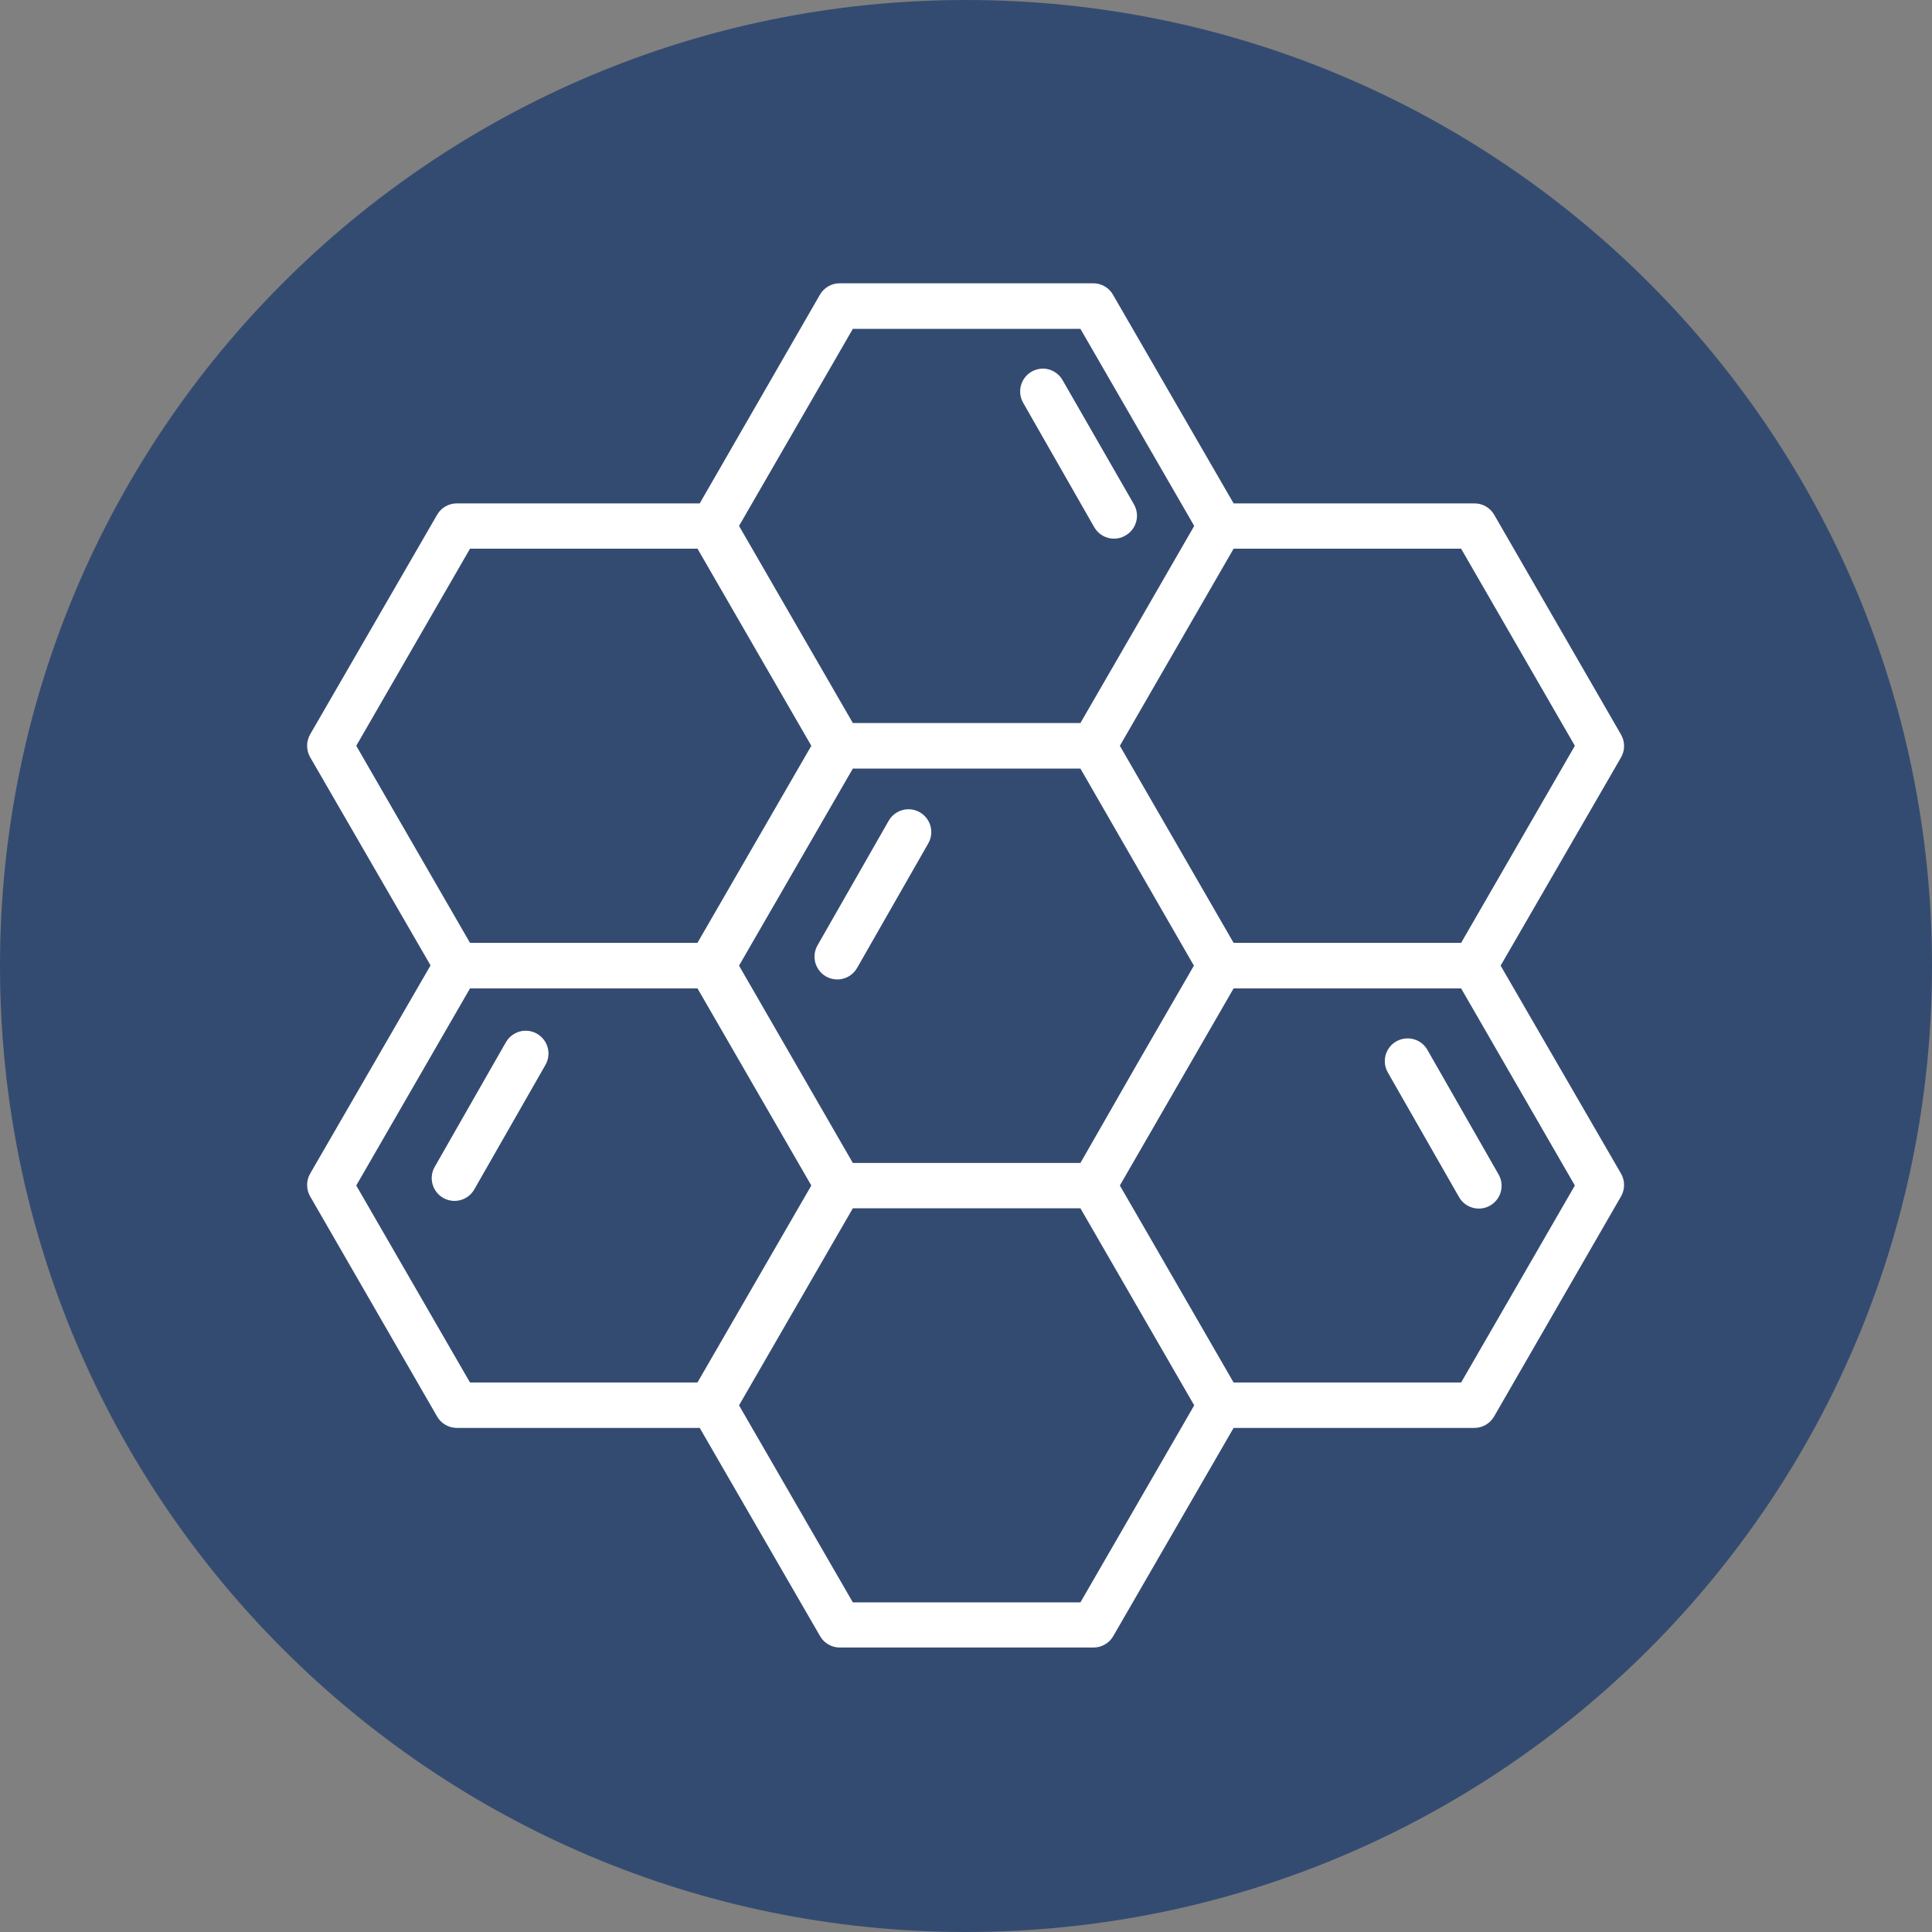
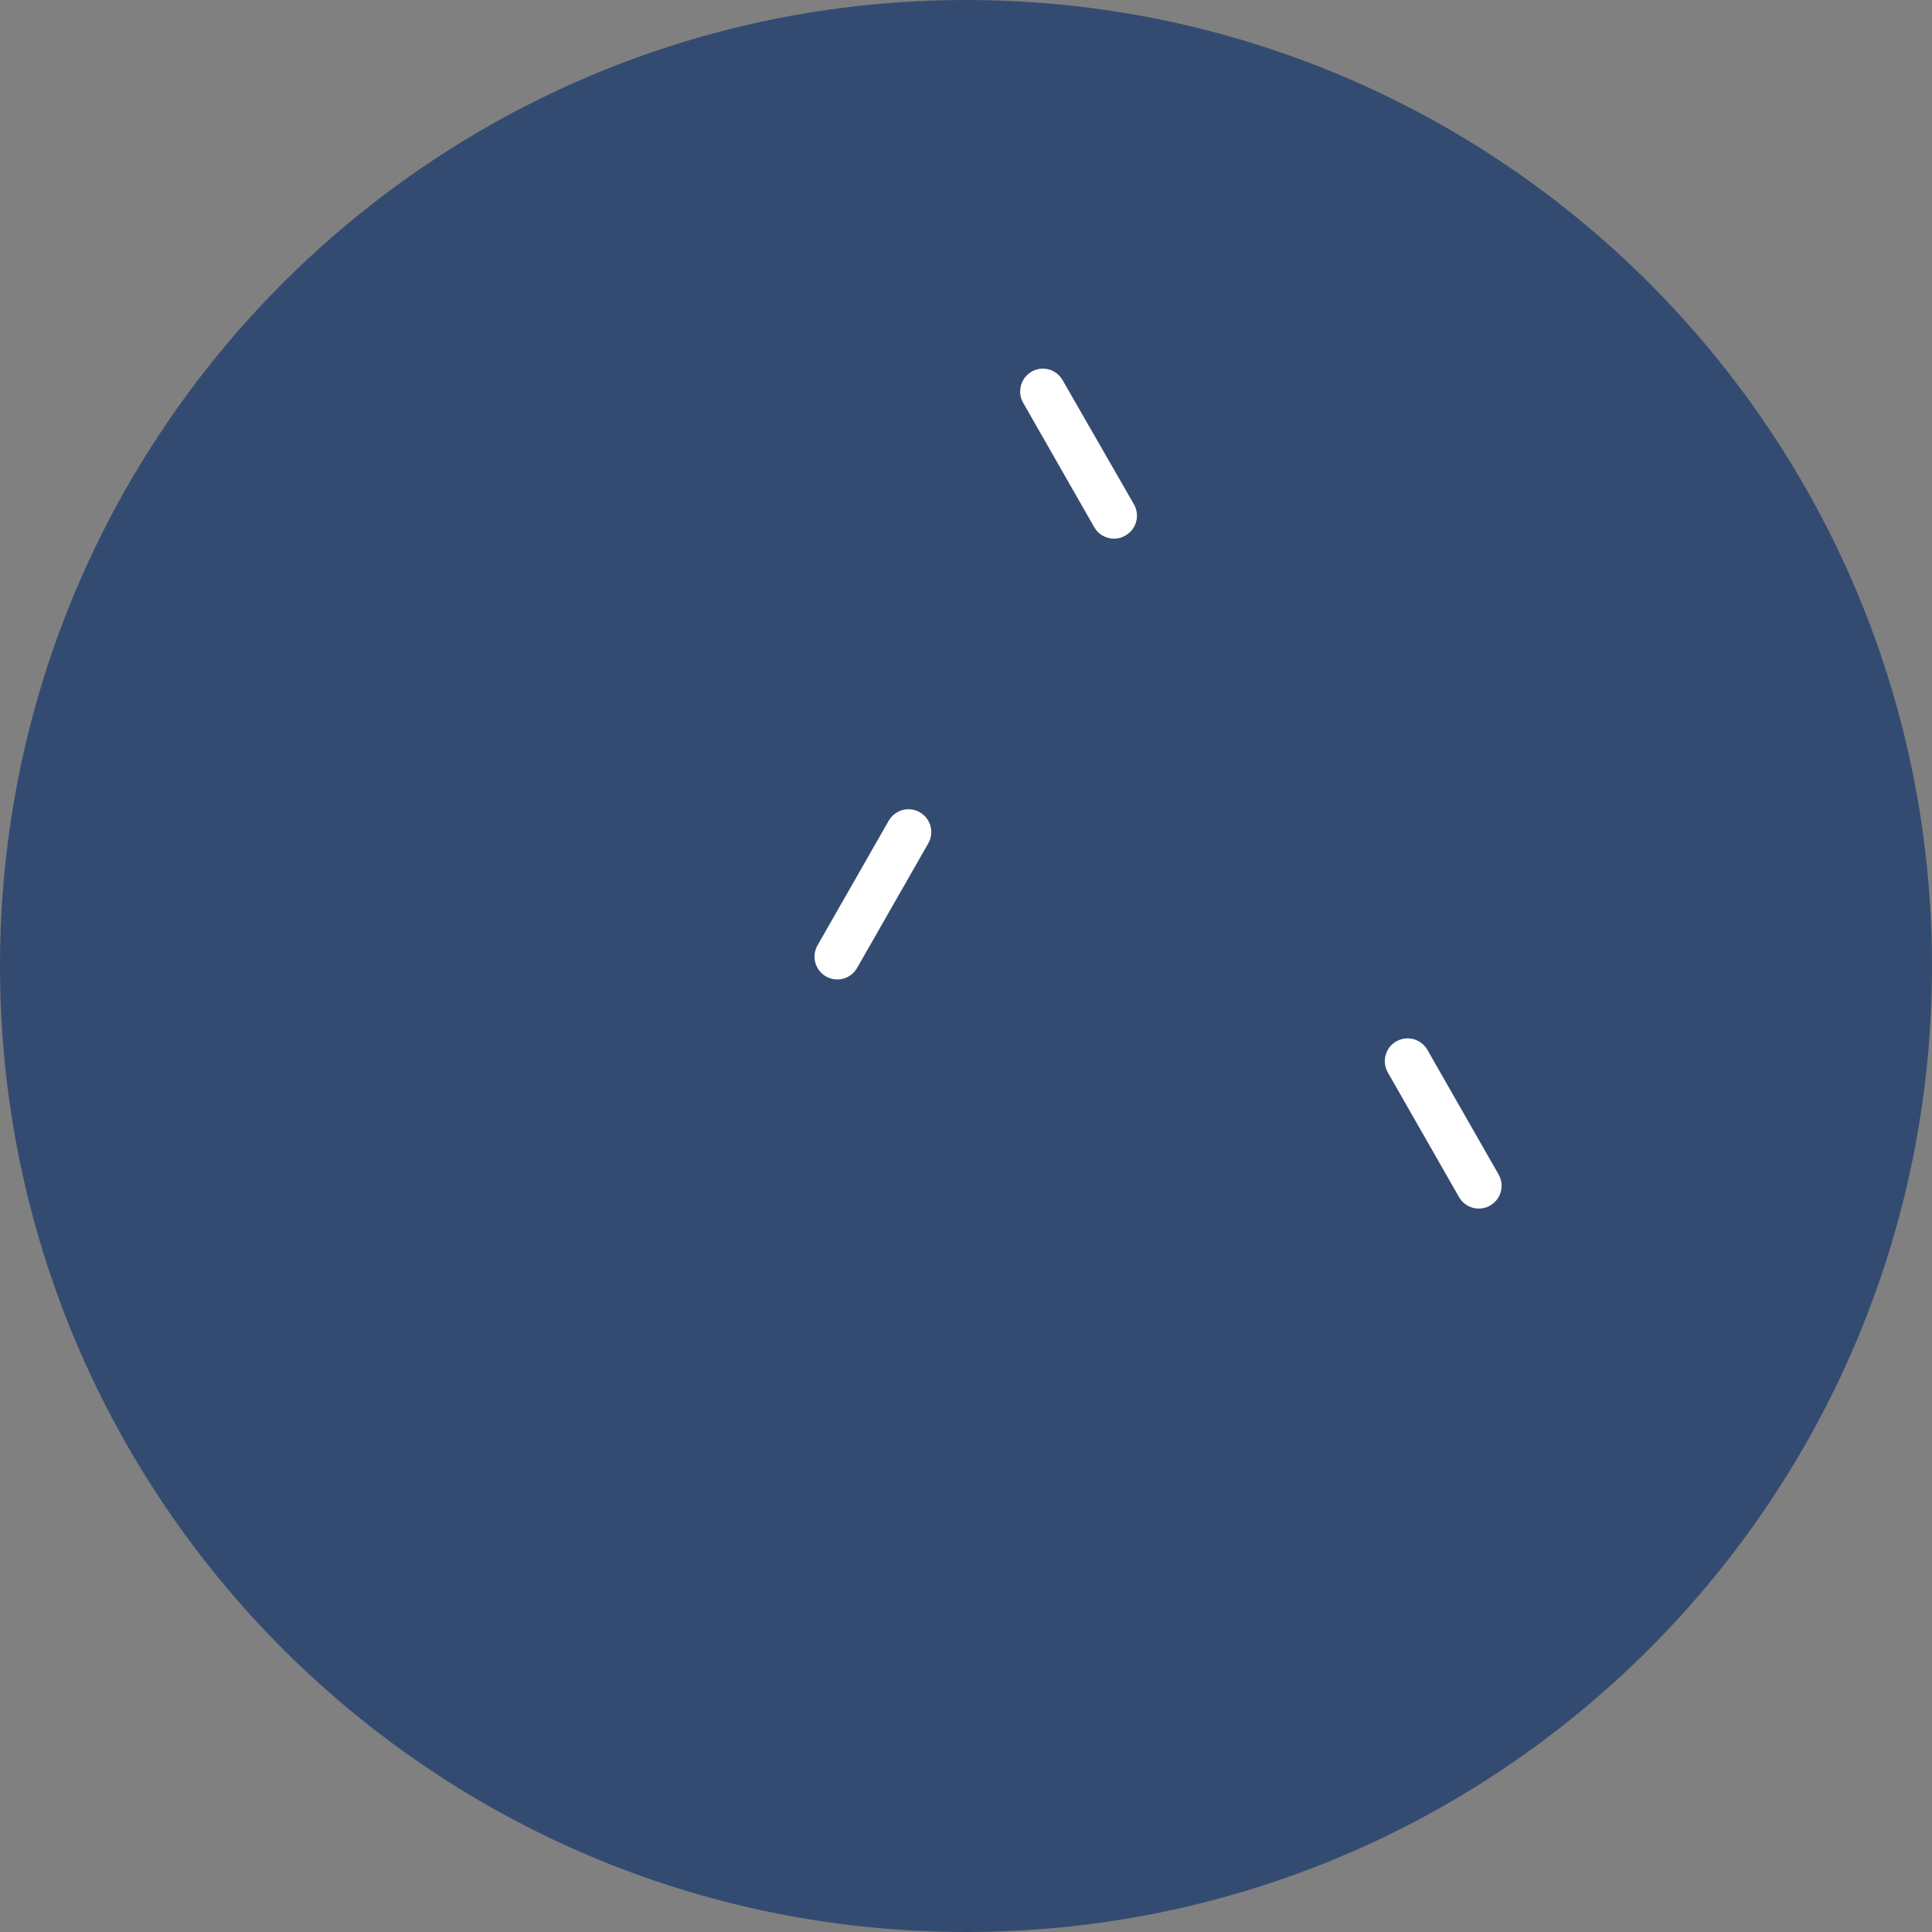
<svg xmlns="http://www.w3.org/2000/svg" version="1.2" preserveAspectRatio="xMidYMid meet" height="500" viewBox="0 0 375 375" zoomAndPan="magnify" width="500">
  <rect x="0" y="0" width="375" height="375" fill="#808080" stroke="none" />
  <defs>
    <clipPath id="7e66090794">
      <path d="M 187.5 0 C 83.945 0 0 83.945 0 187.5 C 0 291.055 83.945 375 187.5 375 C 291.055 375 375 291.055 375 187.5 C 375 83.945 291.055 0 187.5 0 Z M 187.5 0" />
    </clipPath>
    <clipPath id="ca5c1fe8b8">
      <path d="M 59 54.988 L 316 54.988 L 316 319.738 L 59 319.738 Z M 59 54.988" />
    </clipPath>
  </defs>
  <g id="dda8294d4e">
    <g clip-path="url(#7e66090794)" clip-rule="nonzero">
      <rect style="fill:#344b71;fill-opacity:1;stroke:none;" height="375" y="0" width="375" x="0" />
    </g>
    <path d="M 178.535 157.664 C 177.859 157.27 177.125 157.074 176.344 157.074 C 175.547 157.074 174.805 157.273 174.121 157.672 C 173.434 158.07 172.891 158.613 172.496 159.305 L 158.711 183.438 C 158.562 183.688 158.438 183.953 158.344 184.23 C 158.246 184.508 158.176 184.789 158.137 185.078 C 158.098 185.371 158.086 185.66 158.102 185.953 C 158.121 186.246 158.168 186.535 158.242 186.82 C 158.316 187.102 158.418 187.375 158.551 187.637 C 158.68 187.902 158.832 188.148 159.012 188.383 C 159.191 188.613 159.391 188.828 159.609 189.02 C 159.832 189.211 160.07 189.383 160.324 189.527 C 160.578 189.672 160.844 189.789 161.121 189.883 C 161.402 189.977 161.684 190.039 161.977 190.074 C 162.266 190.113 162.559 190.117 162.852 190.098 C 163.145 190.074 163.43 190.023 163.711 189.945 C 163.996 189.863 164.266 189.758 164.527 189.625 C 164.789 189.492 165.035 189.336 165.266 189.152 C 165.492 188.969 165.703 188.77 165.895 188.543 C 166.082 188.32 166.246 188.078 166.391 187.824 L 180.176 163.703 C 180.32 163.453 180.438 163.188 180.531 162.914 C 180.625 162.637 180.688 162.355 180.727 162.066 C 180.762 161.777 180.77 161.488 180.75 161.199 C 180.73 160.91 180.684 160.625 180.605 160.344 C 180.531 160.062 180.43 159.793 180.297 159.535 C 180.168 159.273 180.016 159.027 179.836 158.797 C 179.66 158.57 179.461 158.359 179.242 158.168 C 179.023 157.977 178.789 157.809 178.535 157.664 Z M 178.535 157.664" style="stroke:none;fill-rule:nonzero;fill:#ffffff;fill-opacity:1;" />
-     <path d="M 202.438 71.543 C 202.242 71.543 202.051 71.555 201.859 71.582 C 201.668 71.609 201.48 71.645 201.293 71.695 C 201.105 71.746 200.926 71.809 200.746 71.883 C 200.566 71.957 200.395 72.039 200.227 72.137 C 200.059 72.234 199.898 72.34 199.746 72.457 C 199.594 72.574 199.449 72.703 199.312 72.84 C 199.176 72.977 199.047 73.121 198.93 73.273 C 198.812 73.426 198.707 73.586 198.609 73.754 C 198.512 73.918 198.426 74.09 198.352 74.27 C 198.277 74.449 198.215 74.629 198.164 74.816 C 198.113 75.004 198.074 75.191 198.051 75.383 C 198.023 75.574 198.012 75.766 198.012 75.961 C 198.008 76.152 198.02 76.344 198.047 76.535 C 198.07 76.727 198.105 76.918 198.156 77.102 C 198.203 77.289 198.266 77.473 198.34 77.652 C 198.41 77.828 198.496 78.004 198.59 78.172 L 212.387 102.324 C 212.785 103.016 213.324 103.559 214.012 103.957 C 214.699 104.355 215.438 104.555 216.234 104.555 C 217.016 104.555 217.742 104.359 218.414 103.965 C 218.672 103.82 218.91 103.656 219.133 103.465 C 219.355 103.277 219.559 103.066 219.738 102.836 C 219.918 102.605 220.078 102.359 220.207 102.102 C 220.34 101.84 220.445 101.566 220.523 101.285 C 220.602 101.004 220.652 100.719 220.676 100.426 C 220.695 100.133 220.688 99.844 220.652 99.551 C 220.617 99.262 220.551 98.977 220.457 98.699 C 220.367 98.422 220.246 98.156 220.102 97.902 L 206.246 73.785 C 205.855 73.098 205.32 72.555 204.641 72.156 C 203.961 71.754 203.227 71.551 202.438 71.543 Z M 202.438 71.543" style="stroke:none;fill-rule:nonzero;fill:#ffffff;fill-opacity:1;" />
-     <path d="M 104.238 200.652 C 103.559 200.258 102.828 200.062 102.043 200.062 C 101.25 200.062 100.508 200.262 99.824 200.66 C 99.137 201.059 98.594 201.602 98.199 202.289 L 84.414 226.422 C 84.262 226.672 84.141 226.938 84.043 227.215 C 83.945 227.492 83.879 227.777 83.84 228.066 C 83.797 228.355 83.785 228.648 83.805 228.941 C 83.824 229.234 83.867 229.52 83.945 229.805 C 84.02 230.086 84.121 230.359 84.25 230.625 C 84.379 230.887 84.535 231.133 84.711 231.367 C 84.891 231.598 85.09 231.812 85.312 232.004 C 85.531 232.199 85.77 232.367 86.023 232.512 C 86.281 232.656 86.547 232.777 86.824 232.867 C 87.102 232.961 87.387 233.027 87.676 233.062 C 87.969 233.098 88.262 233.105 88.551 233.082 C 88.844 233.059 89.133 233.008 89.414 232.93 C 89.695 232.852 89.969 232.746 90.23 232.609 C 90.488 232.477 90.734 232.32 90.965 232.137 C 91.195 231.957 91.406 231.754 91.594 231.531 C 91.785 231.305 91.949 231.066 92.09 230.809 L 105.875 206.688 C 106.02 206.438 106.137 206.172 106.23 205.898 C 106.32 205.621 106.387 205.34 106.422 205.055 C 106.461 204.766 106.469 204.477 106.449 204.188 C 106.43 203.898 106.379 203.613 106.305 203.332 C 106.227 203.051 106.125 202.781 105.996 202.52 C 105.867 202.262 105.715 202.016 105.535 201.785 C 105.359 201.555 105.16 201.348 104.941 201.156 C 104.723 200.965 104.488 200.797 104.238 200.652 Z M 104.238 200.652" style="stroke:none;fill-rule:nonzero;fill:#ffffff;fill-opacity:1;" />
+     <path d="M 202.438 71.543 C 202.242 71.543 202.051 71.555 201.859 71.582 C 201.668 71.609 201.48 71.645 201.293 71.695 C 201.105 71.746 200.926 71.809 200.746 71.883 C 200.566 71.957 200.395 72.039 200.227 72.137 C 200.059 72.234 199.898 72.34 199.746 72.457 C 199.594 72.574 199.449 72.703 199.312 72.84 C 199.176 72.977 199.047 73.121 198.93 73.273 C 198.812 73.426 198.707 73.586 198.609 73.754 C 198.512 73.918 198.426 74.09 198.352 74.27 C 198.277 74.449 198.215 74.629 198.164 74.816 C 198.023 75.574 198.012 75.766 198.012 75.961 C 198.008 76.152 198.02 76.344 198.047 76.535 C 198.07 76.727 198.105 76.918 198.156 77.102 C 198.203 77.289 198.266 77.473 198.34 77.652 C 198.41 77.828 198.496 78.004 198.59 78.172 L 212.387 102.324 C 212.785 103.016 213.324 103.559 214.012 103.957 C 214.699 104.355 215.438 104.555 216.234 104.555 C 217.016 104.555 217.742 104.359 218.414 103.965 C 218.672 103.82 218.91 103.656 219.133 103.465 C 219.355 103.277 219.559 103.066 219.738 102.836 C 219.918 102.605 220.078 102.359 220.207 102.102 C 220.34 101.84 220.445 101.566 220.523 101.285 C 220.602 101.004 220.652 100.719 220.676 100.426 C 220.695 100.133 220.688 99.844 220.652 99.551 C 220.617 99.262 220.551 98.977 220.457 98.699 C 220.367 98.422 220.246 98.156 220.102 97.902 L 206.246 73.785 C 205.855 73.098 205.32 72.555 204.641 72.156 C 203.961 71.754 203.227 71.551 202.438 71.543 Z M 202.438 71.543" style="stroke:none;fill-rule:nonzero;fill:#ffffff;fill-opacity:1;" />
    <g clip-path="url(#ca5c1fe8b8)" clip-rule="nonzero">
-       <path d="M 291.27 187.43 L 314.641 147.02 C 315.031 146.332 315.23 145.594 315.23 144.805 C 315.23 144.012 315.031 143.273 314.641 142.586 L 290 99.879 C 289.602 99.199 289.059 98.668 288.375 98.281 C 287.688 97.895 286.953 97.703 286.168 97.707 L 239.441 97.707 L 216.082 57.297 C 215.703 56.59 215.168 56.031 214.48 55.617 C 213.793 55.207 213.051 54.996 212.25 54.988 L 162.984 54.988 C 162.191 54.984 161.453 55.184 160.77 55.578 C 160.082 55.977 159.543 56.516 159.148 57.203 L 135.816 97.707 L 88.672 97.707 C 87.883 97.707 87.145 97.906 86.457 98.301 C 85.773 98.695 85.234 99.238 84.84 99.922 L 60.199 142.539 C 59.809 143.227 59.613 143.965 59.613 144.758 C 59.613 145.547 59.809 146.285 60.199 146.973 L 83.57 187.383 L 60.199 227.797 C 59.809 228.48 59.613 229.219 59.613 230.008 C 59.613 230.797 59.809 231.531 60.199 232.219 L 84.84 274.938 C 85.234 275.625 85.773 276.164 86.457 276.562 C 87.145 276.957 87.883 277.156 88.672 277.156 L 135.816 277.156 L 159.172 317.566 C 159.566 318.254 160.105 318.793 160.793 319.191 C 161.477 319.586 162.215 319.785 163.008 319.781 L 212.25 319.781 C 213.043 319.785 213.781 319.586 214.465 319.191 C 215.148 318.793 215.691 318.254 216.082 317.566 L 239.441 277.156 L 286.168 277.156 C 286.957 277.156 287.695 276.957 288.383 276.562 C 289.066 276.164 289.605 275.625 290 274.938 L 314.641 232.219 C 315.031 231.531 315.23 230.797 315.23 230.008 C 315.23 229.219 315.031 228.48 314.641 227.797 Z M 283.605 183.008 L 239.441 183.008 L 228.402 163.875 L 217.363 144.758 L 239.441 106.504 L 283.605 106.504 L 305.68 144.758 Z M 209.711 225.73 L 165.535 225.73 L 143.445 187.43 L 165.535 149.18 L 209.711 149.18 L 230.492 185.273 L 231.738 187.43 L 220.691 206.551 Z M 220.746 121.25 L 209.711 140.336 L 165.535 140.336 L 143.445 102.082 L 165.535 63.832 L 209.711 63.832 L 231.797 102.082 Z M 165.535 234.527 L 209.711 234.527 L 231.797 272.777 L 209.711 311.02 L 165.535 311.02 L 143.445 272.777 Z M 283.605 268.344 L 239.441 268.344 L 222.539 239.055 L 217.363 230.105 L 239.441 191.852 L 283.605 191.852 L 305.68 230.105 Z M 135.375 268.344 L 91.227 268.344 L 69.148 230.105 L 91.227 191.852 L 135.387 191.852 L 157.477 230.105 Z M 135.375 183.008 L 91.227 183.008 L 69.148 144.758 L 91.227 106.504 L 135.387 106.504 L 157.477 144.758 Z M 135.375 183.008" style="stroke:none;fill-rule:nonzero;fill:#ffffff;fill-opacity:1;" />
-     </g>
+       </g>
    <path d="M 273.211 201.551 C 272.422 201.551 271.688 201.746 271.004 202.137 C 270.32 202.531 269.777 203.066 269.383 203.75 C 268.988 204.434 268.789 205.168 268.789 205.957 C 268.789 206.746 268.984 207.484 269.379 208.168 L 283.164 232.297 C 283.309 232.555 283.473 232.797 283.66 233.02 C 283.852 233.242 284.062 233.445 284.289 233.629 C 284.52 233.809 284.766 233.969 285.027 234.102 C 285.289 234.234 285.559 234.34 285.844 234.418 C 286.125 234.5 286.41 234.551 286.703 234.57 C 286.996 234.594 287.289 234.586 287.578 234.551 C 287.871 234.516 288.152 234.449 288.434 234.359 C 288.711 234.266 288.977 234.148 289.23 234 C 289.484 233.855 289.723 233.688 289.945 233.492 C 290.164 233.301 290.363 233.09 290.543 232.855 C 290.723 232.625 290.875 232.375 291.004 232.113 C 291.137 231.852 291.238 231.578 291.312 231.293 C 291.387 231.012 291.434 230.723 291.449 230.43 C 291.469 230.137 291.457 229.844 291.418 229.555 C 291.379 229.266 291.309 228.98 291.211 228.703 C 291.117 228.43 290.992 228.164 290.844 227.91 L 277.059 203.781 C 276.664 203.09 276.125 202.543 275.438 202.145 C 274.75 201.746 274.008 201.551 273.211 201.551 Z M 273.211 201.551" style="stroke:none;fill-rule:nonzero;fill:#ffffff;fill-opacity:1;" />
  </g>
</svg>